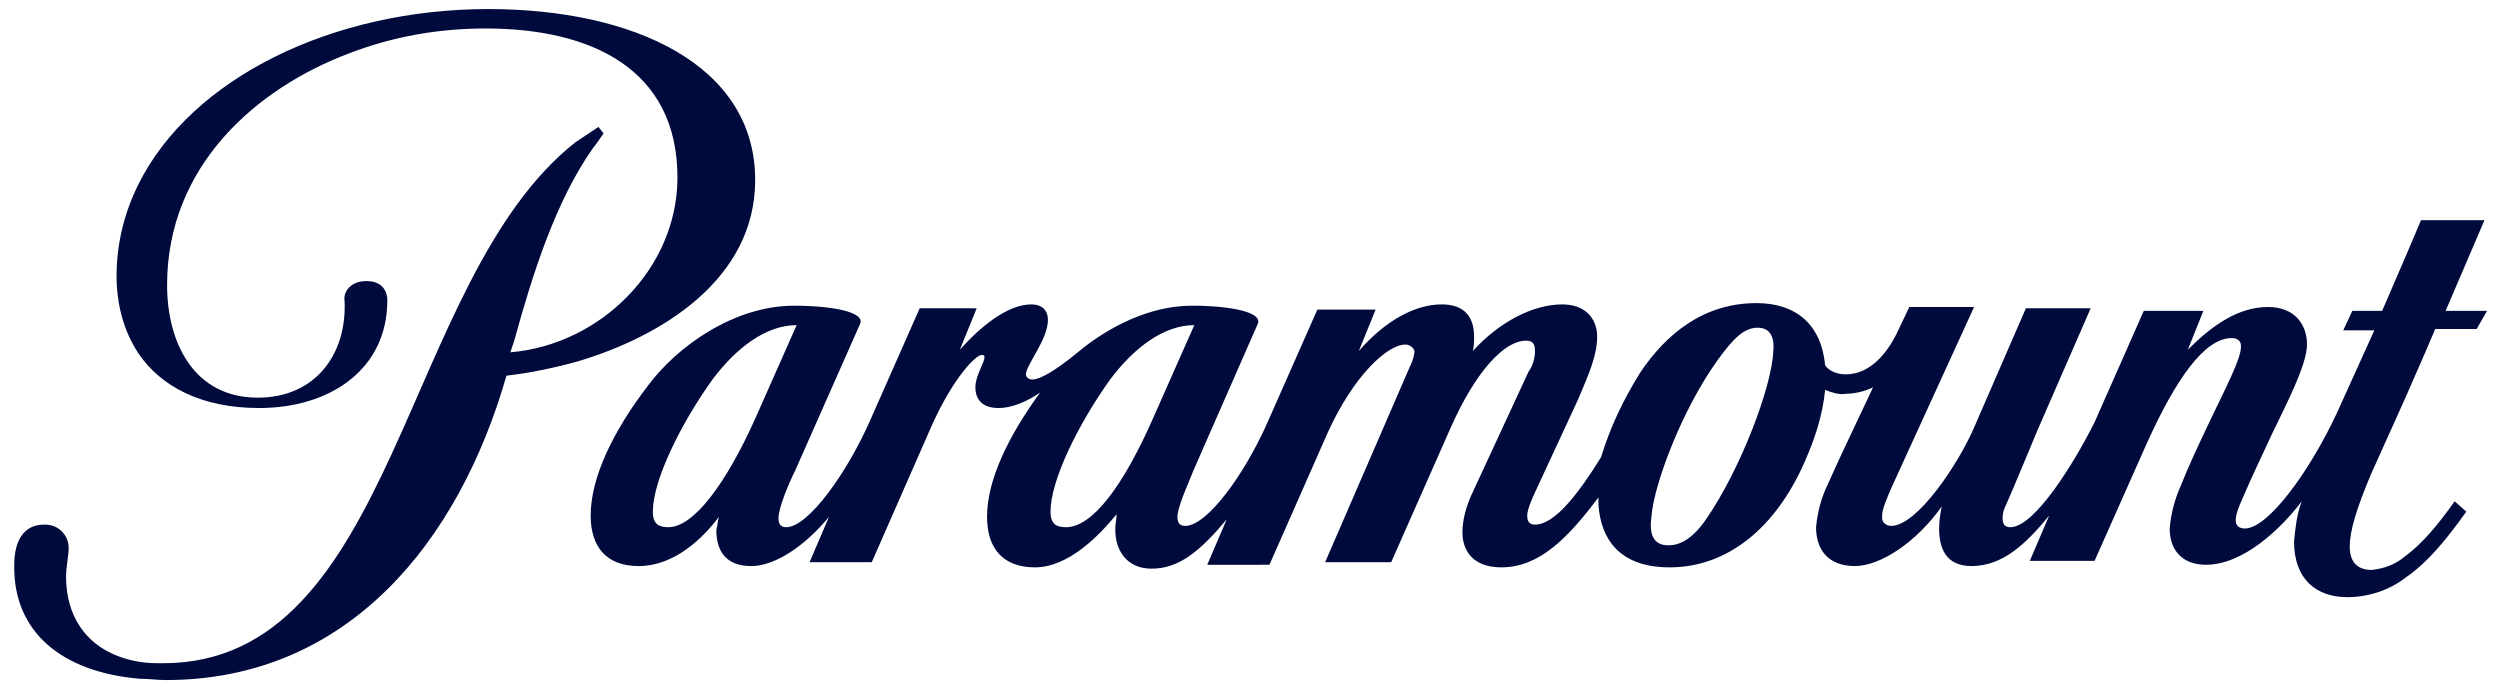
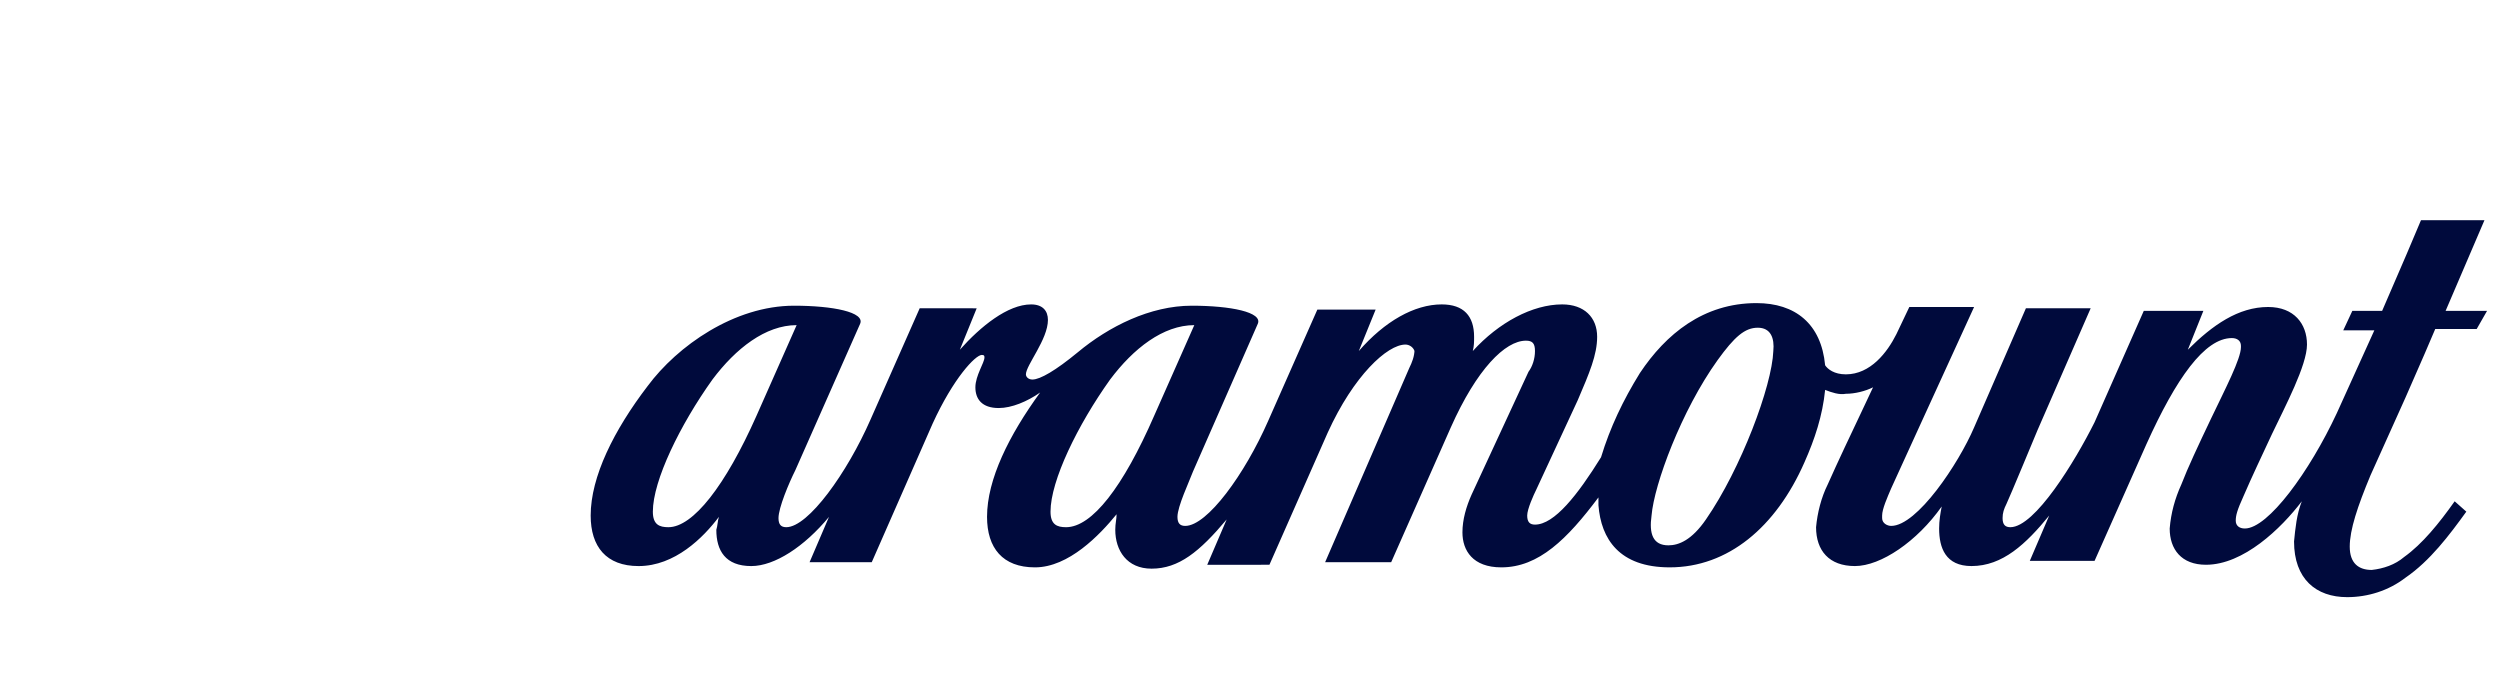
<svg xmlns="http://www.w3.org/2000/svg" version="1.1" id="Layer_1" x="0px" y="0px" viewBox="0 0 193 53" style="enable-background:new 0 0 193 53;" xml:space="preserve">
  <style type="text/css">
  .st0{fill:#000A3C;}
 </style>
  <g>
-     <path class="st0" d="M58.3,13.9c0-8.9-9.4-13.2-20.6-13.2c-12,0-22.9,5.3-27,13.5c-1.1,2.2-1.7,4.6-1.7,7.1c0,2.1,0.5,4.2,1.7,6   c1.7,2.5,4.8,4.2,9.3,4.2c5.5,0,9.9-3,9.9-8.3c0,0,0.1-1.5-1.6-1.5c-1.4,0-1.8,1-1.7,1.5c0.2,4.2-2.3,7.5-6.7,7.5   c-4.9,0-7-4.2-7-8.7c0-9.2,6.9-15.2,14.1-17.9c3.4-1.3,6.9-1.9,10.5-1.9c8.1,0,14.8,3.1,14.8,11.5c0,7-5.9,12.9-12.9,13.5l0.3-0.9   c1.4-5.1,3.2-10.8,6.1-14.9c0.2-0.2,0.5-0.7,0.8-1.1l-0.4-0.5c-0.6,0.4-1.2,0.8-1.8,1.2C31,21.6,30.6,51.2,12.6,51.2   c-0.6,0-1.2,0-1.8-0.1c-3.7-0.6-5.7-3.1-5.7-6.6c0-0.7,0.2-1.6,0.2-2.2c0-1-0.8-1.8-1.8-1.8H3.4c-1.6,0-2.3,1.3-2.3,3.1   c-0.1,5.2,3.7,8.3,9.7,8.8c0.7,0,1.3,0.1,2,0.1c14,0,22.6-10.6,26.3-23.5c1.8-0.2,3.7-0.6,5.5-1.1C51,26,58.3,21.6,58.3,13.9z">
-   </path>
    <path class="st0" d="M191.8,17h-4.9l-1.1,2.6l-1.9,4.4h-2.3l-0.7,1.5h2.4l-2.9,6.4c-2.1,4.5-5.3,8.9-7.1,8.9   c-0.4,0-0.7-0.2-0.7-0.6c0-0.4,0.1-0.8,0.6-1.9c0.6-1.4,1.5-3.3,2.2-4.8c1-2.1,2.7-5.3,2.7-6.9c0-1.6-1-2.9-3-2.9   c-2.3,0-4.3,1.4-6.2,3.3l1.2-3h-4.6l-3.8,8.6c-1.5,3-4.6,8.1-6.5,8.1c-0.4,0-0.6-0.2-0.6-0.7c0-0.4,0.1-0.7,0.3-1.1   c0.2-0.4,2.4-5.7,2.4-5.7l4.1-9.4h-5l-4,9.2c-1.2,2.8-4.4,7.6-6.4,7.6c-0.3,0-0.7-0.2-0.7-0.6v-0.2c0-0.5,0.4-1.4,0.7-2.1l2.1-4.6   l4.3-9.4h-5l-1,2.1c-0.7,1.4-2,3.1-3.9,3.1c-0.9,0-1.4-0.4-1.6-0.7c-0.3-3.2-2.3-4.8-5.3-4.8c-4.1,0-7,2.4-9,5.4   c-1.3,2.1-2.3,4.2-3,6.5c-1.8,2.9-3.6,5.2-5.1,5.2c-0.4,0-0.6-0.2-0.6-0.7c0-0.5,0.5-1.6,0.7-2l3.2-6.9c0.9-2.1,1.5-3.5,1.5-4.9   c0-1.5-1-2.5-2.7-2.5c-2.3,0-4.9,1.4-6.9,3.6c0.1-0.4,0.1-0.7,0.1-1.1c0-1.6-0.8-2.5-2.5-2.5c-2.1,0-4.4,1.3-6.4,3.6l1.3-3.2h-4.5   l-3.8,8.6c-1.8,4.1-4.7,8.1-6.4,8.1c-0.4,0-0.6-0.2-0.6-0.7c0-0.8,0.9-2.7,1.2-3.5L97.1,25c0.4-0.9-2.1-1.4-5.1-1.4   c-3.2,0-6.4,1.6-8.8,3.6c-1.7,1.4-2.9,2.1-3.5,2.1c-0.3,0-0.5-0.2-0.5-0.4c0-0.7,1.7-2.7,1.7-4.2c0-0.7-0.4-1.2-1.3-1.2   c-1.8,0-3.9,1.7-5.5,3.5l1.3-3.2H71l-3.8,8.6c-1.8,4.1-4.8,8.3-6.5,8.3c-0.4,0-0.6-0.2-0.6-0.7c0-0.8,0.8-2.7,1.3-3.7L66.4,25   c0.4-0.9-2.1-1.4-5.1-1.4c-4.6,0-9,3.1-11.3,6.2c-2.6,3.4-4.4,7-4.4,10c0,2.4,1.2,3.9,3.7,3.9c2.8,0,5-2.2,6.2-3.8   c-0.1,0.3-0.1,0.7-0.2,1c0,1.6,0.7,2.8,2.7,2.8c1.8,0,4.1-1.5,6-3.8l-1.5,3.5h4.8l4.7-10.7c1.6-3.5,3.3-5.3,3.8-5.3   c0.2,0,0.2,0.1,0.2,0.2c0,0.4-0.7,1.4-0.7,2.3c0,0.9,0.5,1.6,1.8,1.6c1,0,2.2-0.5,3.2-1.2c-2.4,3.3-4.1,6.7-4.1,9.6   c0,2.4,1.2,3.9,3.7,3.9c2.6,0,5-2.5,6.3-4.1c0,0.4-0.1,0.7-0.1,1.2c0,1.6,0.9,3,2.8,3c2.1,0,3.7-1.3,5.8-3.8l-1.5,3.5H98l4.5-10.2   c2-4.4,4.6-6.8,6-6.8c0.3,0,0.6,0.2,0.7,0.5V27c0,0.5-0.2,1-0.4,1.4l-6.5,15h5.1l4.6-10.4c2-4.5,4.2-6.7,5.8-6.7   c0.5,0,0.7,0.2,0.7,0.8c0,0.6-0.2,1.2-0.5,1.6l-4.4,9.5c-0.4,0.9-0.7,1.9-0.7,2.9c0,1.4,0.8,2.7,3,2.7c2.9,0,5.1-2.2,7.5-5.4V39   c0.2,2.6,1.6,4.8,5.5,4.8c4.5,0,8.2-3.1,10.4-8.1c0.8-1.8,1.4-3.6,1.6-5.6c0.5,0.2,1.1,0.4,1.6,0.3c0.7,0,1.5-0.2,2.1-0.5l-0.8,1.7   c-0.9,1.9-1.9,4-2.7,5.8c-0.5,1-0.8,2.2-0.9,3.3c0,1.8,1,3,3,3c2,0,4.8-1.9,6.7-4.6h0c-0.1,0.5-0.2,1.1-0.2,1.7   c0,1.5,0.5,2.9,2.5,2.9c2.4,0,4.2-1.7,6-3.9l-1.5,3.5h5l4-9c2.3-5.1,4.5-8.2,6.6-8.2c0.4,0,0.7,0.2,0.7,0.6v0.1   c0,0.9-1.2,3.2-2.3,5.5c-1,2.1-1.8,3.8-2.3,5.1c-0.5,1.1-0.8,2.2-0.9,3.4c0,1.6,0.9,2.8,2.8,2.8c2.9,0,5.8-2.8,7.4-4.9   c-0.4,1-0.5,2.1-0.6,3.1c0,2.9,1.7,4.3,4.1,4.3c1.6,0,3.2-0.5,4.5-1.5c1.9-1.3,3.4-3.3,4.7-5.1l-0.9-0.8c-1.2,1.7-2.5,3.3-3.9,4.3   c-0.7,0.6-1.6,0.9-2.5,1c-1,0-1.7-0.5-1.7-1.8c0-1.3,0.6-3.1,1.6-5.5c0,0,1.4-3.1,2.7-6c1.1-2.5,2.1-4.8,2.3-5.3h3.2L192,24h-3.2   L191.8,17z M51.6,40.7c-0.7,0-1.2-0.2-1.2-1.2c0-2.4,2.1-6.7,4.6-10.2c1.8-2.4,4.1-4.2,6.5-4.2l-3.1,7C56,37.5,53.5,40.7,51.6,40.7   z M82.3,40.7c-0.7,0-1.2-0.2-1.2-1.2c0-2.4,2.1-6.7,4.6-10.2c1.8-2.4,4.1-4.2,6.5-4.2l-3.1,7C86.7,37.6,84.3,40.7,82.3,40.7z    M136.9,27.1c-0.1,2.7-2.5,9.1-5.2,13c-1.1,1.6-2.1,2-2.9,2c-1.2,0-1.5-0.9-1.3-2.3c0.2-2.4,2.3-8.1,5.1-12   c1.3-1.8,2.1-2.5,3.1-2.5C136.7,25.3,137,26.1,136.9,27.1z">
  </path>
  </g>
</svg>